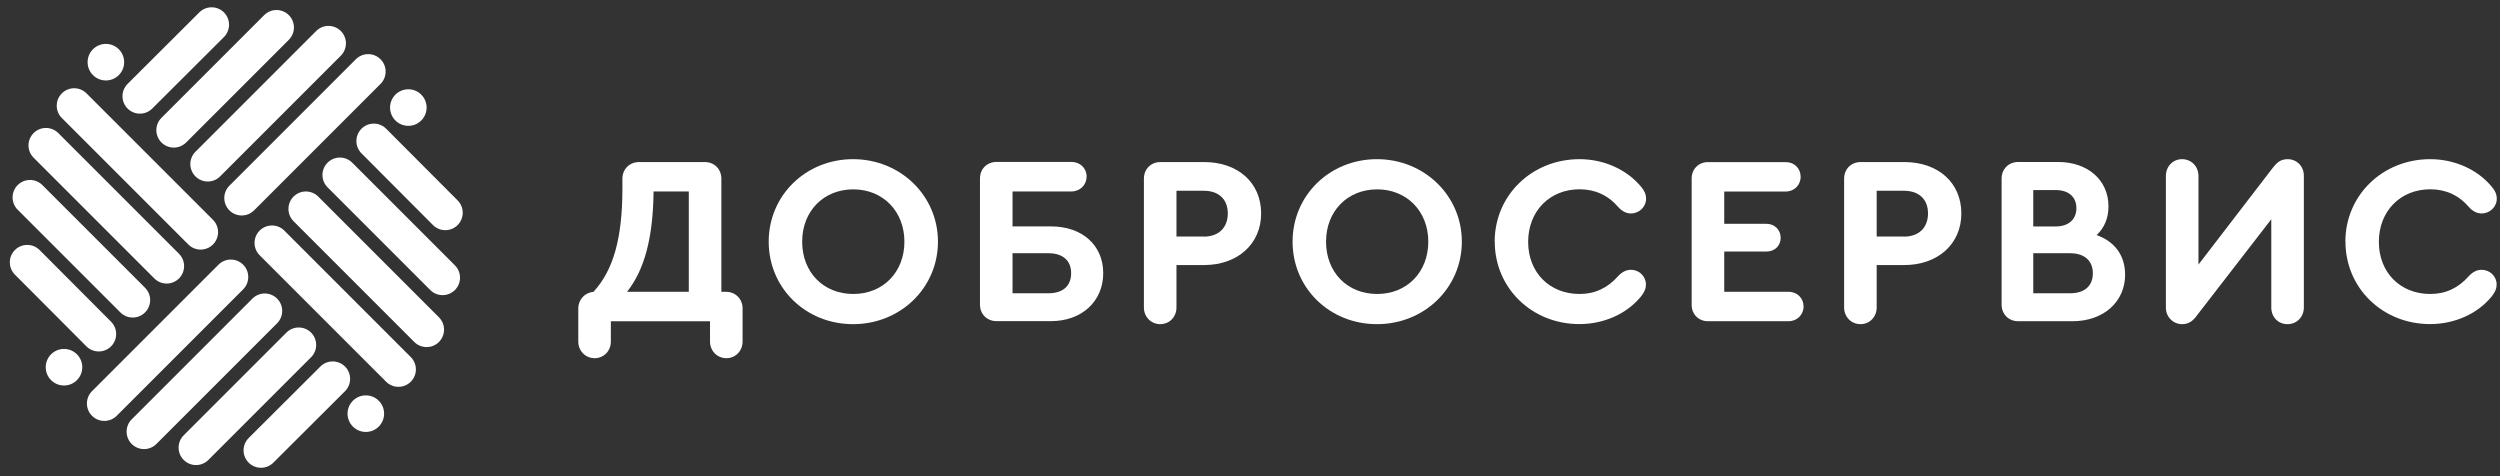
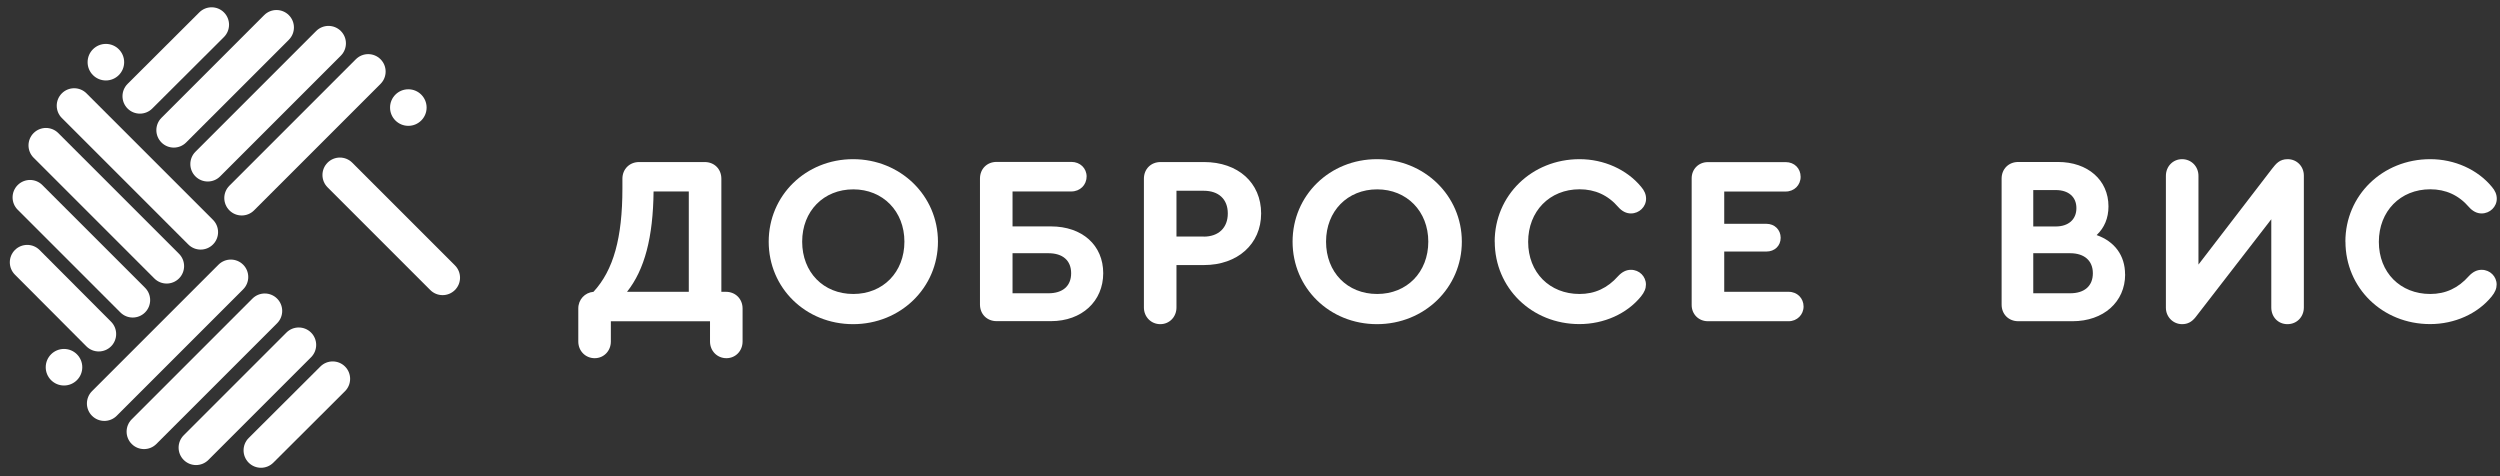
<svg xmlns="http://www.w3.org/2000/svg" width="357" height="68" viewBox="0 0 357 68" fill="none">
  <rect x="0" y="0" width="357" height="68" fill="#333333" stroke="none" />
  <path d="M15.12 11.49C16.561 11.49 17.73 10.322 17.73 8.88C17.73 7.439 16.561 6.27 15.12 6.27C13.678 6.27 12.51 7.439 12.51 8.88C12.51 10.322 13.678 11.49 15.12 11.49Z" fill="white" />
  <path d="M50.818 8.459L32.758 26.519C31.786 27.491 31.786 29.068 32.758 30.04C33.731 31.013 35.307 31.013 36.28 30.04L54.339 11.981C55.312 11.008 55.312 9.432 54.339 8.459C53.367 7.487 51.79 7.487 50.818 8.459Z" fill="white" />
  <path d="M45.149 4.429L27.91 21.669C26.937 22.641 26.937 24.218 27.91 25.19C28.882 26.162 30.458 26.162 31.431 25.19L48.67 7.951C49.642 6.978 49.642 5.402 48.67 4.429C47.698 3.457 46.121 3.457 45.149 4.429Z" fill="white" />
  <path d="M37.723 2.161L23.058 16.826C22.085 17.799 22.085 19.375 23.057 20.347C24.03 21.32 25.606 21.32 26.579 20.347L41.244 5.682C42.217 4.71 42.217 3.133 41.244 2.161C40.272 1.188 38.695 1.188 37.723 2.161Z" fill="white" />
  <path d="M31.98 5.29L21.74 15.5C20.77 16.47 19.19 16.47 18.22 15.5C17.25 14.53 17.25 12.95 18.22 11.98L28.46 1.77C29.43 0.8 31.01 0.8 31.98 1.77C32.95 2.74 32.95 4.32 31.98 5.29Z" fill="white" />
  <path d="M58.31 17.97C59.752 17.97 60.92 16.802 60.92 15.36C60.92 13.918 59.752 12.75 58.31 12.75C56.868 12.75 55.7 13.918 55.7 15.36C55.7 16.802 56.868 17.97 58.31 17.97Z" fill="white" />
-   <path d="M58.659 50.988L40.6 32.929C39.627 31.956 38.051 31.956 37.078 32.929C36.106 33.901 36.106 35.478 37.078 36.45L55.138 54.51C56.111 55.482 57.687 55.482 58.659 54.51C59.632 53.537 59.632 51.961 58.659 50.988Z" fill="white" />
-   <path d="M62.681 45.311L45.442 28.072C44.469 27.1 42.893 27.1 41.92 28.072C40.948 29.044 40.948 30.621 41.92 31.593L59.16 48.833C60.132 49.805 61.709 49.805 62.681 48.833C63.654 47.86 63.654 46.284 62.681 45.311Z" fill="white" />
  <path d="M64.963 37.894L50.298 23.229C49.325 22.256 47.749 22.256 46.776 23.229C45.804 24.201 45.804 25.778 46.776 26.75L61.442 41.416C62.414 42.388 63.991 42.388 64.963 41.416C65.936 40.443 65.936 38.867 64.963 37.894Z" fill="white" />
-   <path d="M61.83 32.14L51.62 21.9C50.65 20.93 50.65 19.35 51.62 18.38C52.59 17.41 54.17 17.41 55.14 18.38L65.35 28.62C66.32 29.59 66.32 31.17 65.35 32.14C64.38 33.11 62.8 33.11 61.83 32.14Z" fill="white" />
-   <path d="M52.24 61.68C53.681 61.68 54.85 60.511 54.85 59.07C54.85 57.629 53.681 56.46 52.24 56.46C50.798 56.46 49.63 57.629 49.63 59.07C49.63 60.511 50.798 61.68 52.24 61.68Z" fill="white" />
  <path d="M16.662 59.378L34.722 41.318C35.694 40.346 35.694 38.769 34.722 37.797C33.749 36.824 32.173 36.824 31.2 37.797L13.141 55.856C12.168 56.829 12.168 58.405 13.141 59.378C14.113 60.35 15.69 60.35 16.662 59.378Z" fill="white" />
  <path d="M22.33 63.4L39.57 46.161C40.542 45.189 40.542 43.612 39.57 42.64C38.597 41.667 37.021 41.667 36.048 42.64L18.809 59.879C17.837 60.851 17.837 62.428 18.809 63.4C19.781 64.373 21.358 64.373 22.33 63.4Z" fill="white" />
  <path d="M29.755 65.681L44.421 51.015C45.393 50.043 45.393 48.466 44.421 47.494C43.448 46.522 41.872 46.522 40.899 47.494L26.234 62.159C25.262 63.132 25.262 64.708 26.234 65.681C27.206 66.653 28.783 66.653 29.755 65.681Z" fill="white" />
  <path d="M35.51 62.55L45.75 52.34C46.72 51.37 48.3 51.37 49.27 52.34C50.24 53.31 50.24 54.89 49.27 55.86L39.03 66.07C38.06 67.04 36.48 67.04 35.51 66.07C34.54 65.1 34.54 63.52 35.51 62.55Z" fill="white" />
  <path d="M9.14 55.05C10.582 55.05 11.75 53.882 11.75 52.44C11.75 50.998 10.582 49.83 9.14 49.83C7.699 49.83 6.53 50.998 6.53 52.44C6.53 53.882 7.699 55.05 9.14 55.05Z" fill="white" />
  <path d="M8.831 16.853L26.891 34.912C27.863 35.885 29.44 35.885 30.412 34.912C31.384 33.94 31.384 32.363 30.412 31.391L12.353 13.331C11.38 12.359 9.804 12.359 8.831 13.331C7.859 14.304 7.859 15.88 8.831 16.853Z" fill="white" />
  <path d="M4.8 22.523L22.04 39.762C23.012 40.734 24.588 40.734 25.561 39.762C26.533 38.79 26.533 37.213 25.561 36.241L8.322 19.002C7.349 18.029 5.773 18.029 4.8 19.002C3.828 19.974 3.828 21.55 4.8 22.523Z" fill="white" />
  <path d="M2.526 29.95L17.192 44.615C18.164 45.587 19.741 45.587 20.713 44.615C21.685 43.643 21.685 42.066 20.713 41.094L6.048 26.428C5.075 25.456 3.499 25.456 2.526 26.428C1.554 27.401 1.554 28.977 2.526 29.95Z" fill="white" />
  <path d="M5.65 35.7L15.86 45.94C16.83 46.91 16.83 48.49 15.86 49.46C14.89 50.43 13.31 50.43 12.34 49.46L2.13 39.22C1.16 38.25 1.16 36.67 2.13 35.7C3.1 34.73 4.68 34.73 5.65 35.7Z" fill="white" />
  <path d="M106.04 44.05V48.77C106.04 50.11 105.04 51.15 103.73 51.15C102.42 51.15 101.39 50.12 101.39 48.77V45.88H87.23V48.77C87.23 50.11 86.23 51.15 84.92 51.15C83.61 51.15 82.58 50.12 82.58 48.77V44.05C82.58 42.78 83.51 41.78 84.75 41.67C87.61 38.57 88.88 33.96 88.88 26.9V25.52C88.88 24.14 89.91 23.14 91.26 23.14H100.63C102.01 23.14 103.01 24.14 103.01 25.52V41.67H103.66C105.04 41.67 106.04 42.7 106.04 44.05ZM89.54 41.67H98.36V27.34H93.33C93.26 33.88 92.06 38.5 89.54 41.67Z" fill="white" />
  <path d="M133.94 34.51C133.94 41.09 128.6 46.29 121.82 46.29C115.04 46.29 109.77 41.12 109.77 34.51C109.77 27.9 115.07 22.73 121.82 22.73C128.57 22.73 133.94 27.93 133.94 34.51ZM114.55 34.51C114.55 38.88 117.58 41.98 121.85 41.98C126.12 41.98 129.15 38.85 129.15 34.51C129.15 30.17 126.08 27.04 121.85 27.04C117.62 27.04 114.55 30.14 114.55 34.51Z" fill="white" />
  <path d="M155.16 25.24C155.16 26.41 154.23 27.34 152.99 27.34H144.59V32.33H150.07C154.55 32.33 157.54 35.02 157.54 39.01C157.54 43 154.51 45.86 150.07 45.86H142.32C140.94 45.86 139.94 44.86 139.94 43.48V25.5C139.94 24.12 140.94 23.12 142.32 23.12H153C154.24 23.12 155.17 24.02 155.17 25.22L155.16 25.24ZM144.59 36.16V41.88H149.72C151.75 41.88 152.96 40.85 152.96 39.02C152.96 37.19 151.75 36.16 149.72 36.16H144.59Z" fill="white" />
  <path d="M163.35 43.91V25.52C163.35 24.14 164.35 23.14 165.73 23.14H171.93C176.79 23.14 180.09 26.1 180.09 30.48C180.09 34.86 176.71 37.85 171.93 37.85H168V43.91C168 45.25 167 46.29 165.69 46.29C164.38 46.29 163.35 45.26 163.35 43.91ZM171.89 33.79C174.02 33.79 175.33 32.52 175.33 30.48C175.33 28.44 174.02 27.24 171.89 27.24H168V33.78H171.89V33.79Z" fill="white" />
  <path d="M208.75 34.51C208.75 41.09 203.41 46.29 196.63 46.29C189.85 46.29 184.58 41.12 184.58 34.51C184.58 27.9 189.88 22.73 196.63 22.73C203.38 22.73 208.75 27.93 208.75 34.51ZM189.36 34.51C189.36 38.88 192.39 41.98 196.66 41.98C200.93 41.98 203.96 38.85 203.96 34.51C203.96 30.17 200.89 27.04 196.66 27.04C192.43 27.04 189.36 30.14 189.36 34.51Z" fill="white" />
  <path d="M213.44 34.51C213.44 27.9 218.74 22.73 225.56 22.73C229.04 22.73 232.31 24.21 234.34 26.66C234.82 27.21 235.06 27.76 235.06 28.38C235.06 29.52 234.1 30.48 232.89 30.48C232.24 30.48 231.62 30.17 231.1 29.58C229.62 27.86 227.76 27.03 225.56 27.03C221.29 27.03 218.22 30.16 218.22 34.54C218.22 38.92 221.29 41.98 225.56 41.98C227.73 41.98 229.55 41.15 231.07 39.43C231.62 38.84 232.21 38.53 232.9 38.53C234.11 38.53 235.04 39.49 235.04 40.63C235.04 41.18 234.83 41.73 234.32 42.35C232.32 44.8 229.05 46.28 225.54 46.28C218.72 46.28 213.45 41.11 213.45 34.5L213.44 34.51Z" fill="white" />
  <path d="M241.57 43.57V25.46C241.57 24.15 242.57 23.15 243.88 23.15H255C256.24 23.15 257.13 24.05 257.13 25.25C257.13 26.45 256.2 27.35 255 27.35H246.22V31.96H252.25C253.42 31.96 254.28 32.82 254.28 33.96C254.28 35.1 253.42 35.92 252.25 35.92H246.22V41.67H255.42C256.66 41.67 257.55 42.6 257.55 43.77C257.55 44.94 256.62 45.87 255.42 45.87H243.88C242.57 45.87 241.57 44.87 241.57 43.56V43.57Z" fill="white" />
-   <path d="M263.34 43.91V25.52C263.34 24.14 264.34 23.14 265.72 23.14H271.92C276.78 23.14 280.08 26.1 280.08 30.48C280.08 34.86 276.7 37.85 271.92 37.85H267.99V43.91C267.99 45.25 266.99 46.29 265.68 46.29C264.37 46.29 263.34 45.26 263.34 43.91ZM271.88 33.79C274.01 33.79 275.32 32.52 275.32 30.48C275.32 28.44 274.01 27.24 271.88 27.24H267.99V33.78H271.88V33.79Z" fill="white" />
  <path d="M303.47 39.19C303.47 43.12 300.37 45.87 295.96 45.87H288.21C286.83 45.87 285.83 44.87 285.83 43.49V25.51C285.83 24.13 286.83 23.13 288.21 23.13H293.89C298.13 23.13 301.09 25.71 301.09 29.47C301.09 31.16 300.5 32.53 299.4 33.57C301.95 34.47 303.46 36.46 303.46 39.18L303.47 39.19ZM290.35 27.14V32.34H293.55C295.38 32.34 296.51 31.34 296.51 29.72C296.51 28.1 295.37 27.14 293.55 27.14H290.35ZM298.86 39.02C298.86 37.23 297.65 36.16 295.62 36.16H290.35V41.88H295.62C297.65 41.88 298.86 40.85 298.86 39.02Z" fill="white" />
  <path d="M328.99 25.07V43.91C328.99 45.25 327.99 46.29 326.65 46.29C325.31 46.29 324.34 45.26 324.34 43.91V31.31L313.53 45.29C312.98 45.98 312.39 46.29 311.6 46.29C310.33 46.29 309.29 45.26 309.29 43.95V25.11C309.29 23.77 310.29 22.73 311.6 22.73C312.91 22.73 313.94 23.76 313.94 25.11V37.78L324.44 24.11C325.03 23.35 325.54 22.73 326.68 22.73C327.99 22.73 328.99 23.76 328.99 25.07Z" fill="white" />
  <path d="M334.92 34.51C334.92 27.9 340.22 22.73 347.04 22.73C350.52 22.73 353.79 24.21 355.82 26.66C356.3 27.21 356.54 27.76 356.54 28.38C356.54 29.52 355.58 30.48 354.37 30.48C353.72 30.48 353.1 30.17 352.58 29.58C351.1 27.86 349.24 27.03 347.04 27.03C342.77 27.03 339.7 30.16 339.7 34.54C339.7 38.92 342.77 41.98 347.04 41.98C349.21 41.98 351.03 41.15 352.55 39.43C353.1 38.84 353.69 38.53 354.38 38.53C355.59 38.53 356.52 39.49 356.52 40.63C356.52 41.18 356.31 41.73 355.8 42.35C353.8 44.8 350.53 46.28 347.02 46.28C340.2 46.28 334.93 41.11 334.93 34.5L334.92 34.51Z" fill="white" />
</svg>